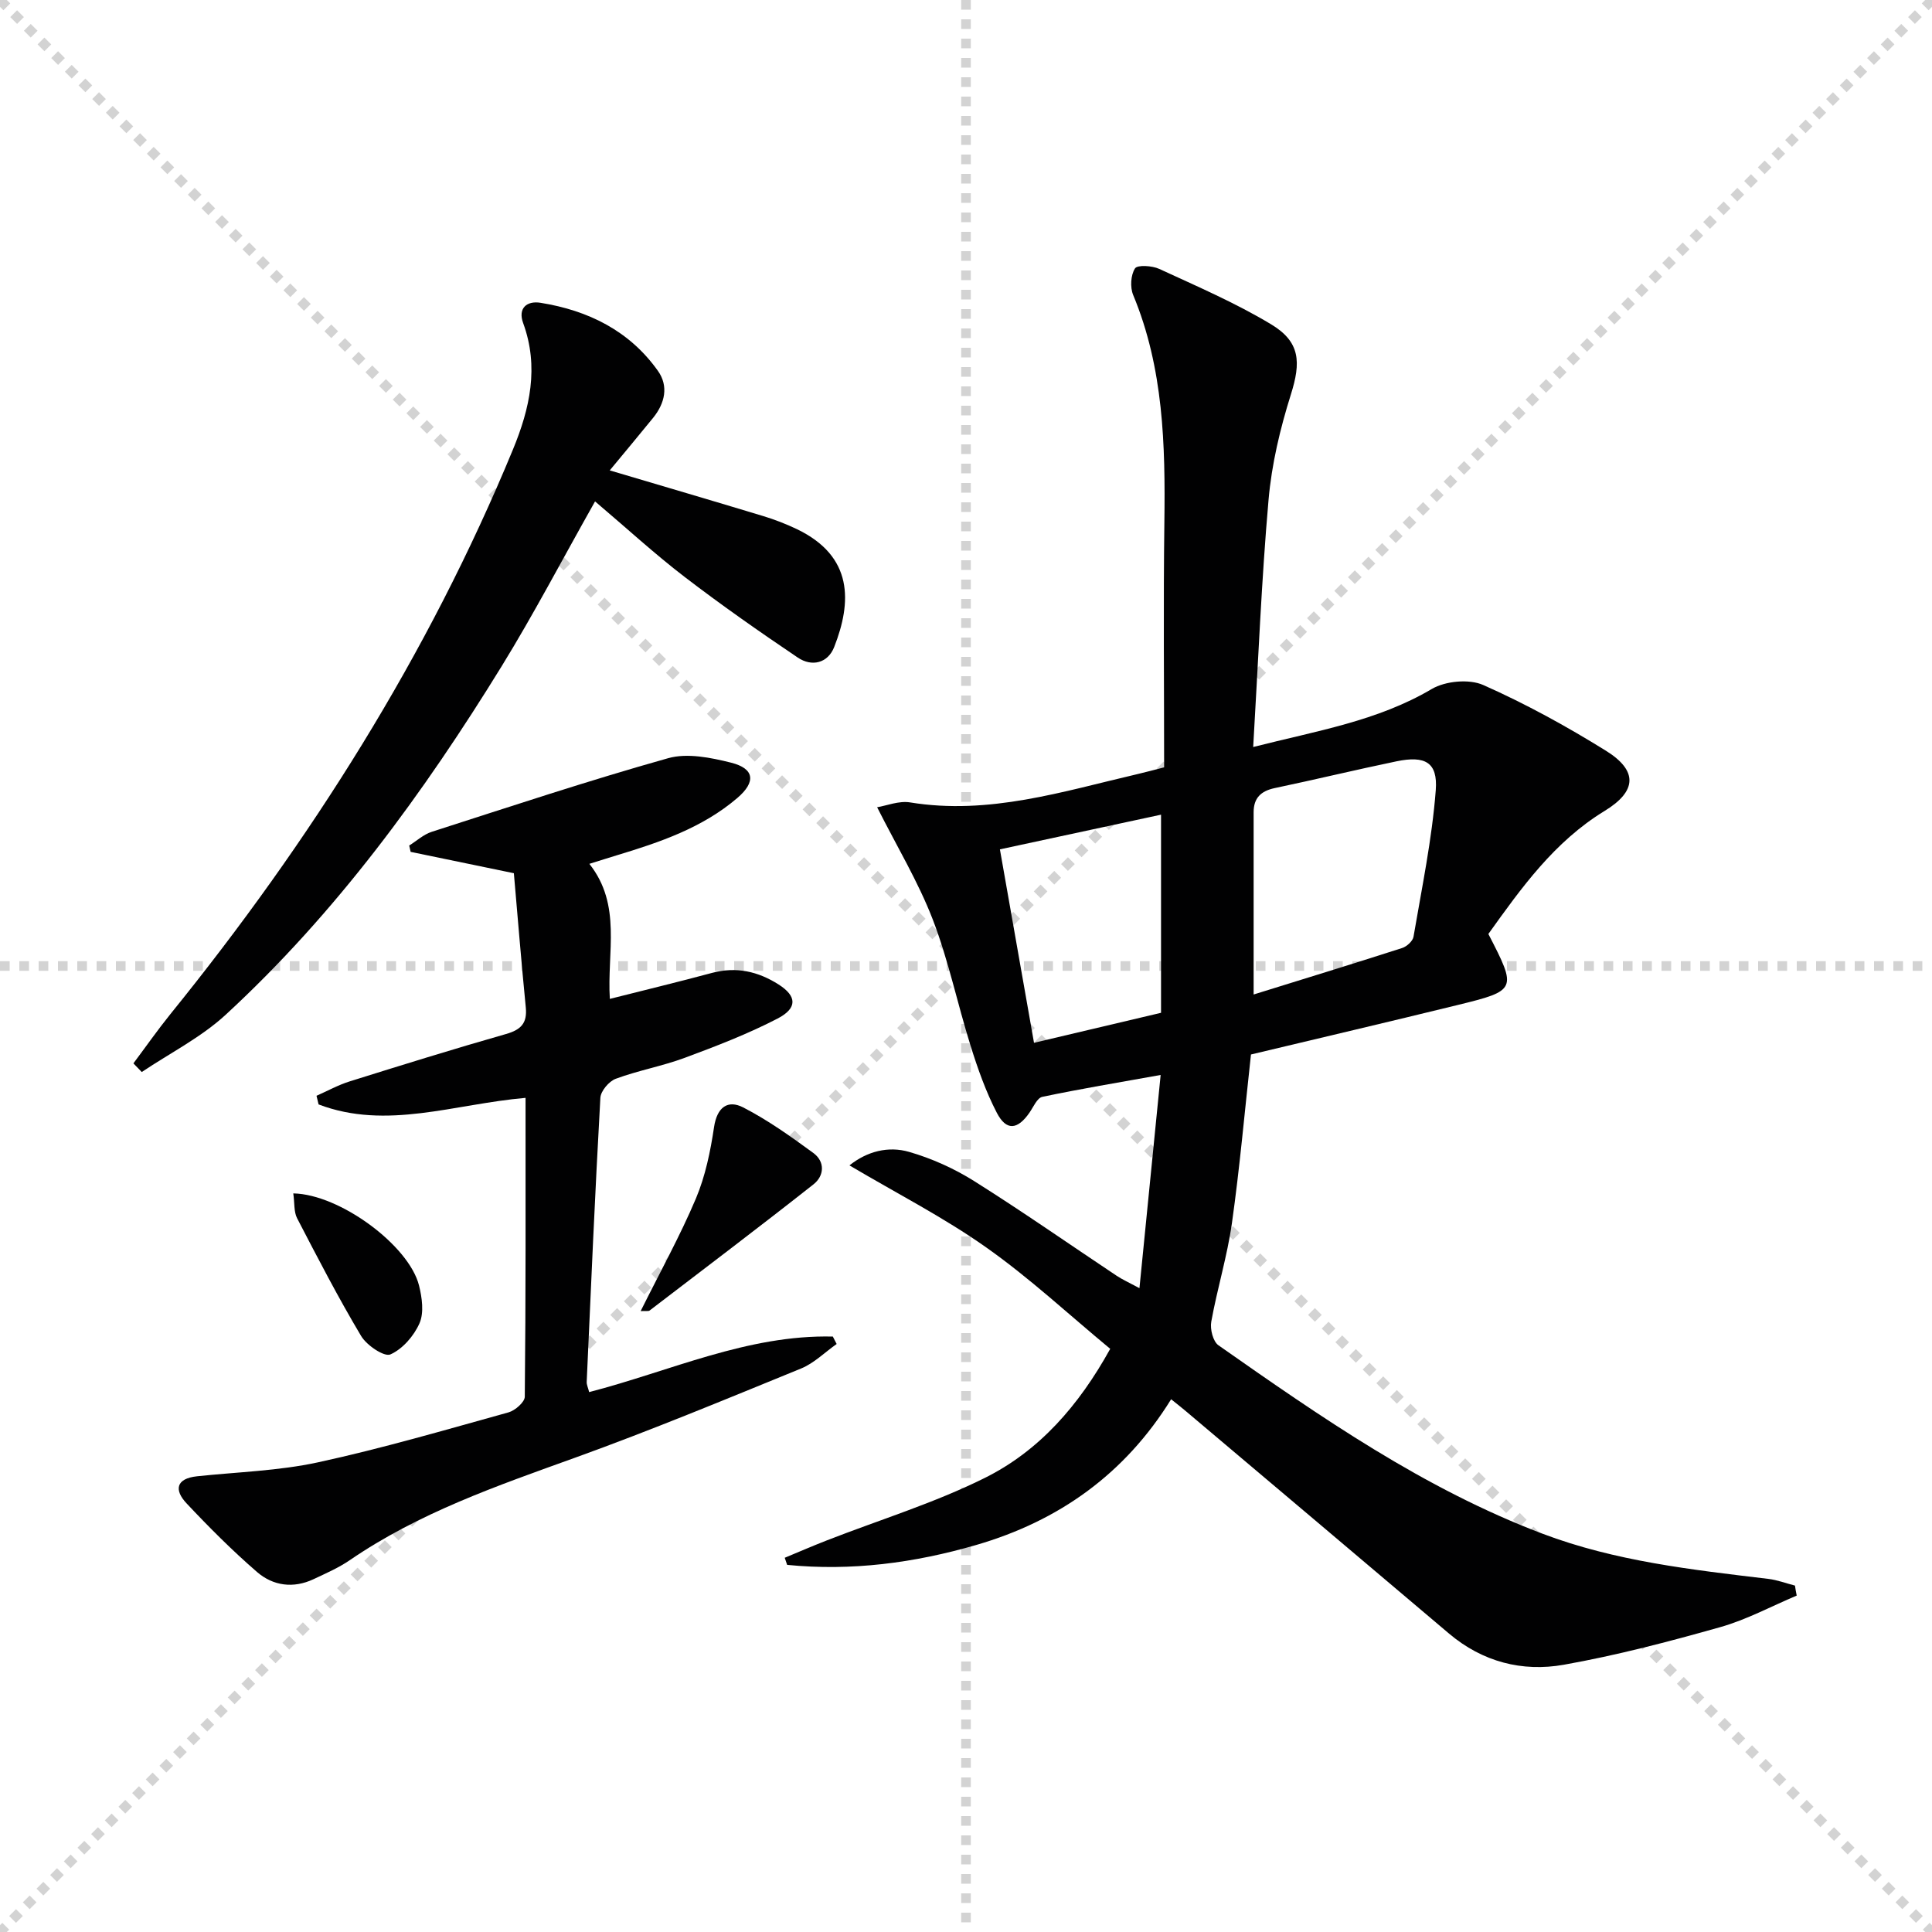
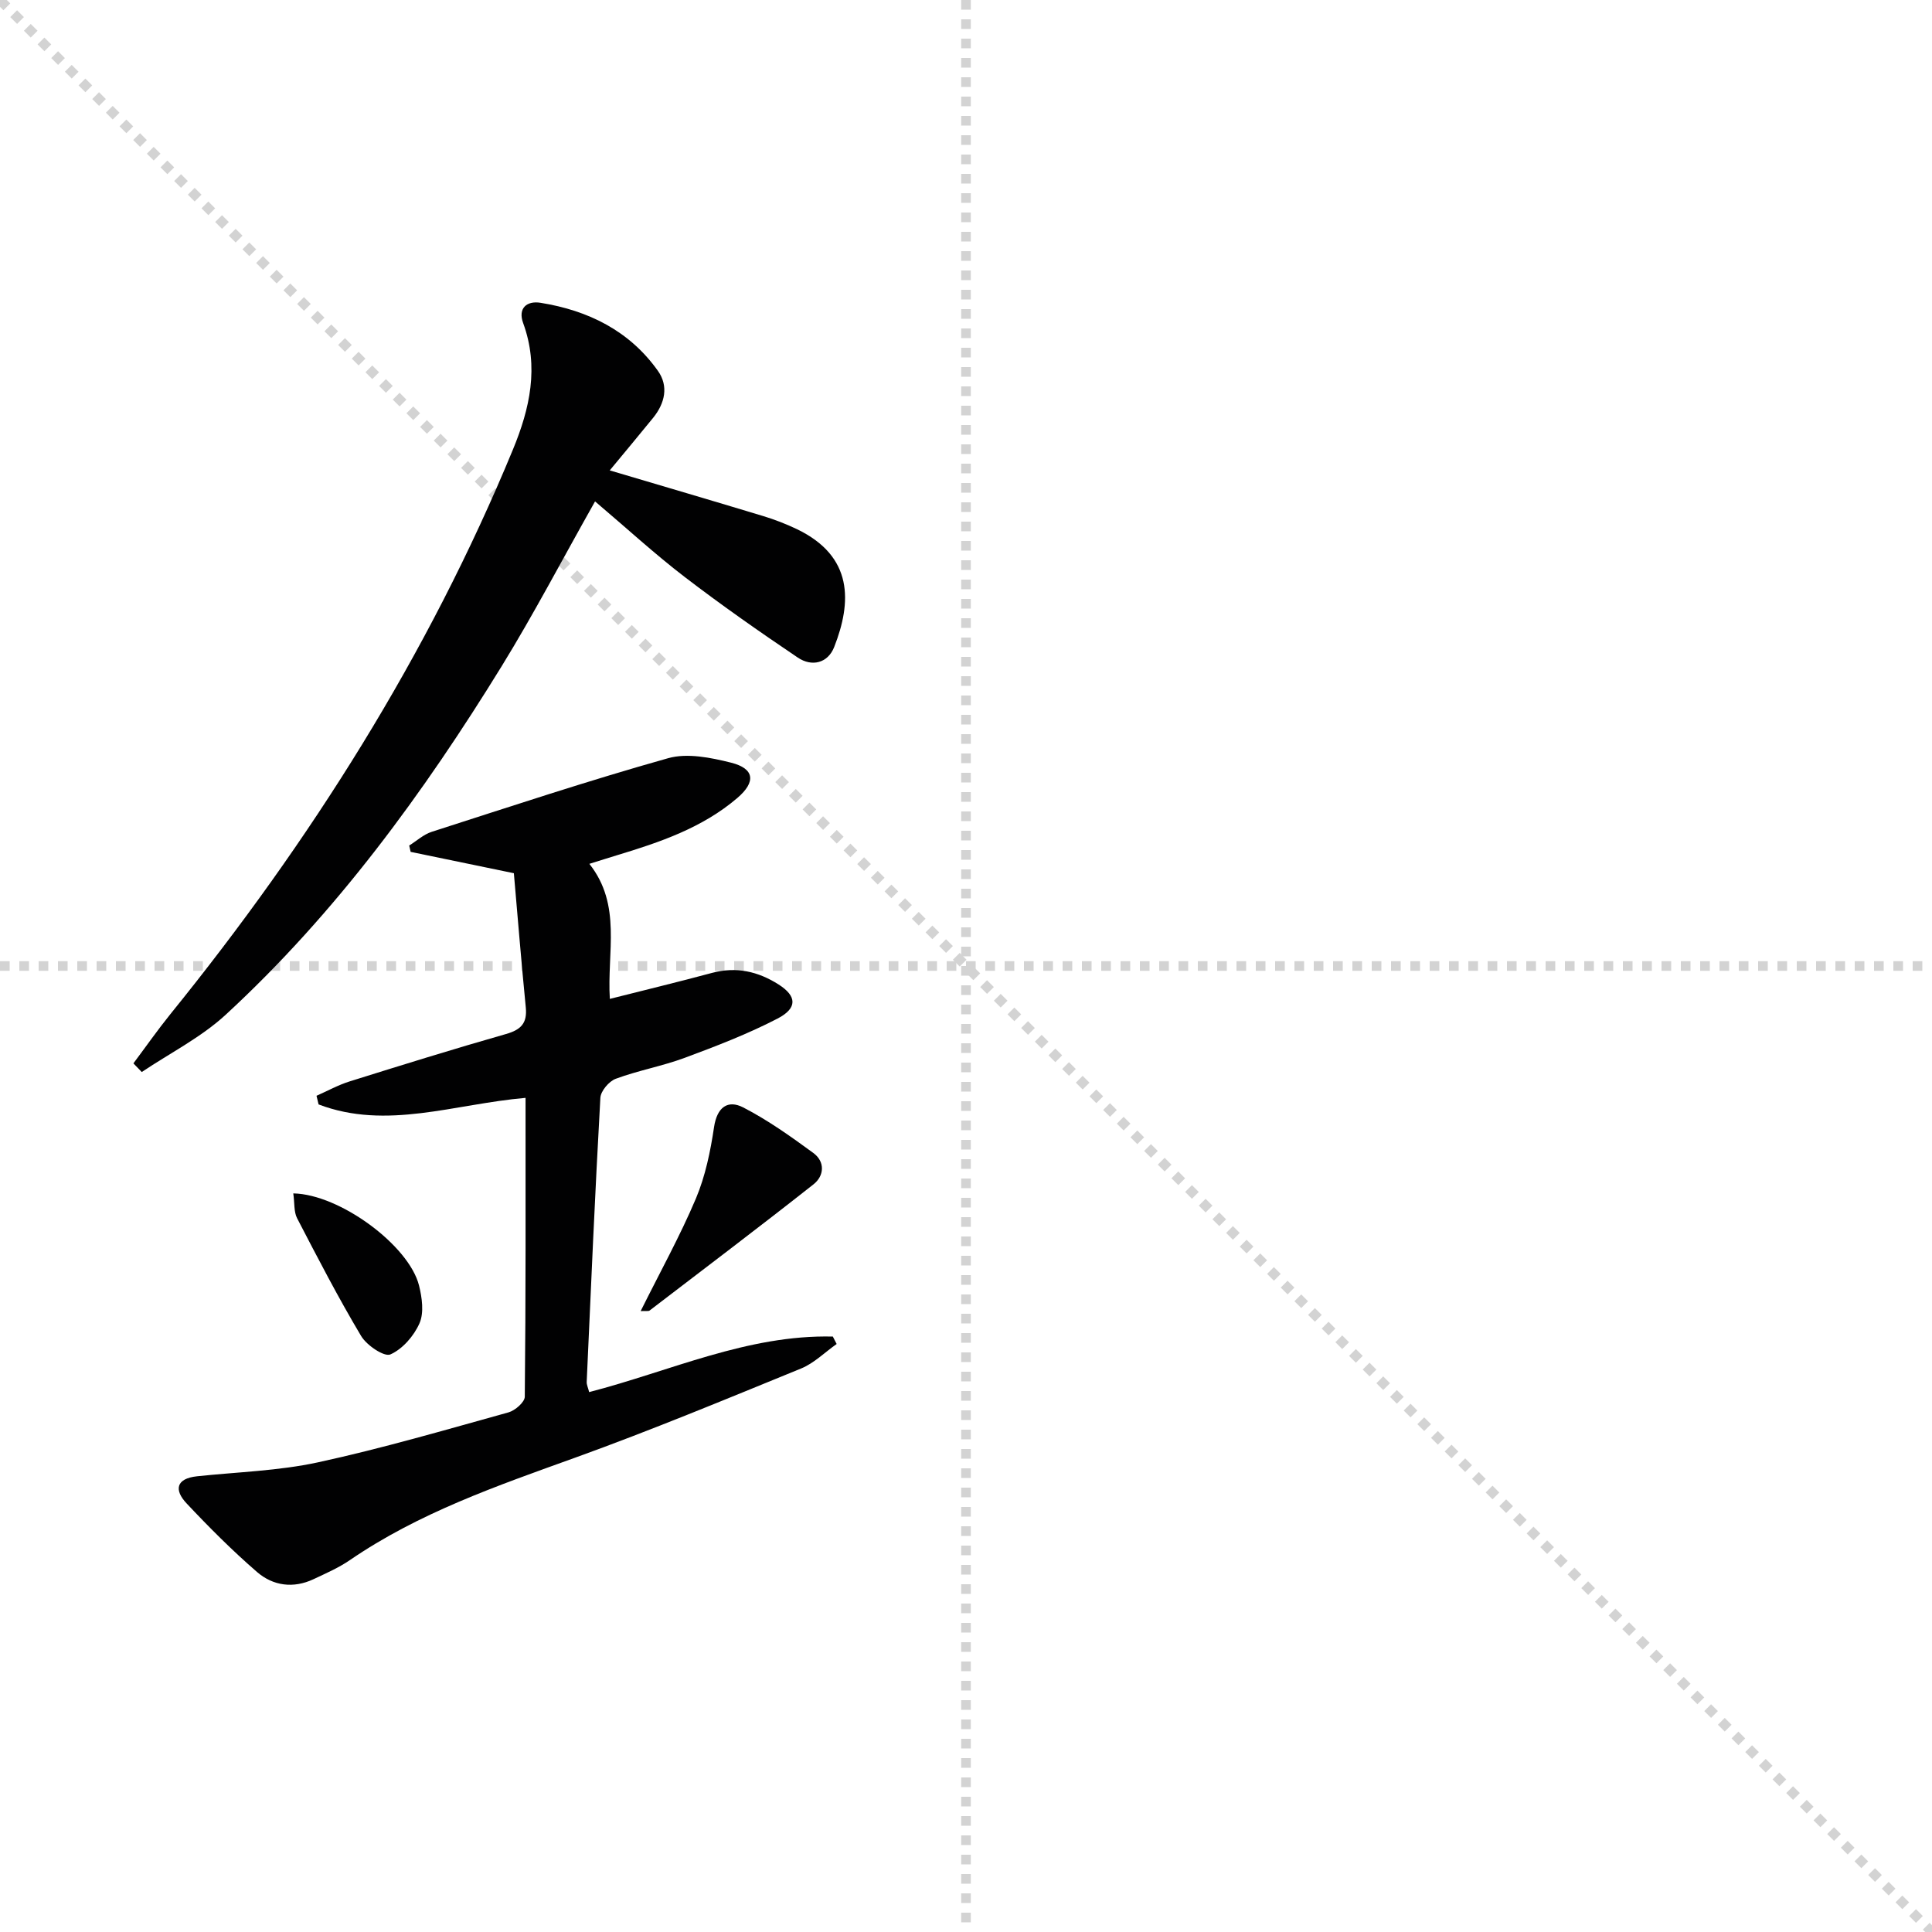
<svg xmlns="http://www.w3.org/2000/svg" enable-background="new 0 0 400 400" viewBox="0 0 400 400">
  <g stroke="lightgray" stroke-dasharray="1,1" stroke-width="1" transform="scale(2, 2)">
    <line x1="0" y1="0" x2="200" y2="200" />
-     <line x1="200" y1="0" x2="0" y2="200" />
    <line x1="100" y1="0" x2="100" y2="200" />
    <line x1="0" y1="100" x2="200" y2="100" />
  </g>
  <g fill="#010102">
-     <path d="m371.99 330.35c-5.27 2.22-10.38 4.99-15.83 6.53-10.69 3.02-21.48 5.85-32.4 7.79-8.6 1.52-16.82-.59-23.76-6.46-18.16-15.39-36.36-30.74-54.55-46.1-.87-.74-1.78-1.44-2.98-2.41-9.58 15.47-23.22 25.19-40.35 30.17-12.84 3.73-25.85 5.44-39.15 4.12-.17-.49-.34-.98-.5-1.47 2.89-1.2 5.75-2.44 8.67-3.58 10.94-4.27 22.28-7.74 32.75-12.95 11.22-5.58 19.43-14.9 25.97-26.73-8.53-7.05-16.68-14.66-25.71-21.02-8.82-6.23-18.54-11.19-28.28-16.96 3.67-2.93 8.05-4.03 12.33-2.8 4.69 1.35 9.33 3.44 13.47 6.04 9.99 6.28 19.67 13.05 29.5 19.6 1.2.8 2.53 1.39 4.74 2.58 1.47-14.82 2.87-28.93 4.39-44.14-8.75 1.57-16.66 2.88-24.5 4.53-1.08.23-1.85 2.11-2.67 3.29-2.47 3.55-4.78 3.8-6.75.01-2.27-4.38-3.94-9.11-5.42-13.84-2.73-8.7-4.58-17.72-7.85-26.2-3-7.78-7.38-15.03-11.51-23.22 1.93-.31 4.5-1.38 6.83-1 16.32 2.67 31.62-2.27 47.11-5.87 1.75-.41 3.49-.88 5.48-1.39 0-17.07-.17-33.89.05-50.7.21-16.05-.16-31.94-6.46-47.1-.66-1.59-.51-4.12.38-5.5.48-.76 3.54-.58 5.01.1 7.82 3.61 15.8 7.04 23.16 11.47 6.09 3.66 6.2 7.88 4.1 14.54-2.22 7.06-3.98 14.44-4.62 21.8-1.47 16.71-2.13 33.49-3.18 51.18 13.24-3.37 25.72-5.37 36.97-12.01 2.82-1.66 7.73-2.12 10.65-.83 8.76 3.88 17.24 8.54 25.39 13.6 6.64 4.12 6.48 8.37-.26 12.48-10.44 6.38-17.24 15.95-24.06 25.47 5.95 11.52 5.92 11.7-6.46 14.73-14.32 3.51-28.68 6.87-42.69 10.22-1.31 11.85-2.32 23.42-3.94 34.9-.97 6.87-3.05 13.58-4.28 20.42-.28 1.53.36 4.1 1.49 4.89 21.24 14.89 42.53 29.7 67.07 39 15.1 5.72 30.92 7.46 46.76 9.36 1.87.22 3.69.92 5.53 1.39.09.68.22 1.38.36 2.07zm-112.44-124.45c9.98-3.1 20.38-6.29 30.74-9.62.96-.31 2.2-1.42 2.36-2.33 1.72-10.1 3.83-20.18 4.61-30.36.44-5.79-2.23-7.18-8.11-5.97-8.44 1.75-16.82 3.78-25.25 5.55-2.84.6-4.34 2.05-4.35 4.96zm-19.17 3.79c0-13.92 0-27.16 0-41.02-10.94 2.35-21.85 4.7-33.36 7.18 2.43 13.76 4.71 26.72 7.06 40.05 9.24-2.18 17.4-4.11 26.3-6.21z" />
    <path d="m108.81 227.3c-14.75 1.27-28.76 6.72-42.85 1.36-.14-.6-.28-1.19-.43-1.79 2.29-1.01 4.5-2.24 6.87-2.98 10.76-3.37 21.53-6.72 32.37-9.81 3.08-.88 4.41-2.23 4.09-5.49-.91-9.24-1.66-18.49-2.47-27.8-7.55-1.56-14.46-2.99-21.37-4.42-.1-.44-.2-.88-.3-1.31 1.55-.97 2.98-2.3 4.66-2.84 16.27-5.23 32.5-10.62 48.94-15.24 3.97-1.12 8.83-.13 13.03.92 4.91 1.23 5.17 4.01 1.31 7.31-7.26 6.21-16.07 9.18-24.99 11.88-1.73.52-3.45 1.08-5.65 1.76 6.77 8.54 3.63 18.27 4.24 27.96 7.17-1.81 14.18-3.51 21.15-5.38 5.03-1.35 9.57-.3 13.81 2.41 3.75 2.39 3.94 4.88-.25 7.05-6.15 3.19-12.69 5.7-19.2 8.12-4.66 1.73-9.63 2.61-14.29 4.34-1.4.52-3.1 2.53-3.18 3.94-1.1 19.59-1.95 39.19-2.83 58.8-.03.6.28 1.21.51 2.13 16.85-4.36 32.82-11.92 50.45-11.5.26.51.52 1.02.79 1.54-2.45 1.72-4.68 3.98-7.38 5.08-15.52 6.34-31.03 12.78-46.8 18.47-16.14 5.82-32.3 11.39-46.61 21.2-2.32 1.59-4.95 2.73-7.51 3.94-4.18 1.97-8.38 1.39-11.7-1.48-5.13-4.44-9.96-9.28-14.61-14.23-2.57-2.74-2.2-5.12 2.18-5.59 8.36-.89 16.88-1.12 25.05-2.89 13.27-2.88 26.34-6.71 39.43-10.34 1.37-.38 3.37-2.12 3.38-3.24.22-20.49.16-40.96.16-61.88z" />
    <path d="m123.2 103.81c-6.86 12.16-12.71 23.36-19.32 34.1-16.19 26.29-34.33 51.14-57.13 72.16-5.11 4.71-11.56 7.96-17.4 11.88-.58-.6-1.15-1.19-1.73-1.79 2.56-3.42 5.01-6.92 7.69-10.24 28.93-35.75 53.31-74.26 70.9-116.88 3.49-8.46 5.43-17.07 2.1-26.16-1.12-3.07.76-4.65 3.6-4.19 9.86 1.58 18.41 5.78 24.31 14.1 2.25 3.17 1.44 6.71-1 9.72-2.91 3.59-5.88 7.12-8.98 10.88 10.86 3.22 21.32 6.29 31.75 9.45 2.38.72 4.73 1.63 6.97 2.7 11.79 5.65 11.38 15.17 7.75 24.42-1.32 3.36-4.63 4.14-7.53 2.19-7.95-5.36-15.82-10.87-23.43-16.7-6.17-4.73-11.91-10.01-18.55-15.64z" />
    <path d="m132.64 271.45c4.05-8.15 8.16-15.55 11.44-23.31 1.96-4.65 3.01-9.78 3.76-14.81.62-4.1 2.84-5.69 6.03-4.05 5.11 2.63 9.86 6.02 14.52 9.43 2.47 1.81 2.27 4.74.03 6.5-11.21 8.84-22.6 17.45-33.94 26.13-.21.16-.62.05-1.84.11z" />
    <path d="m60.72 247.08c9.67.18 23.99 10.82 26.04 19.09.62 2.5 1.05 5.6.1 7.78-1.15 2.63-3.51 5.36-6.04 6.47-1.27.56-4.9-1.88-6.05-3.81-4.74-7.94-9-16.18-13.26-24.39-.69-1.33-.5-3.12-.79-5.14z" />
  </g>
</svg>